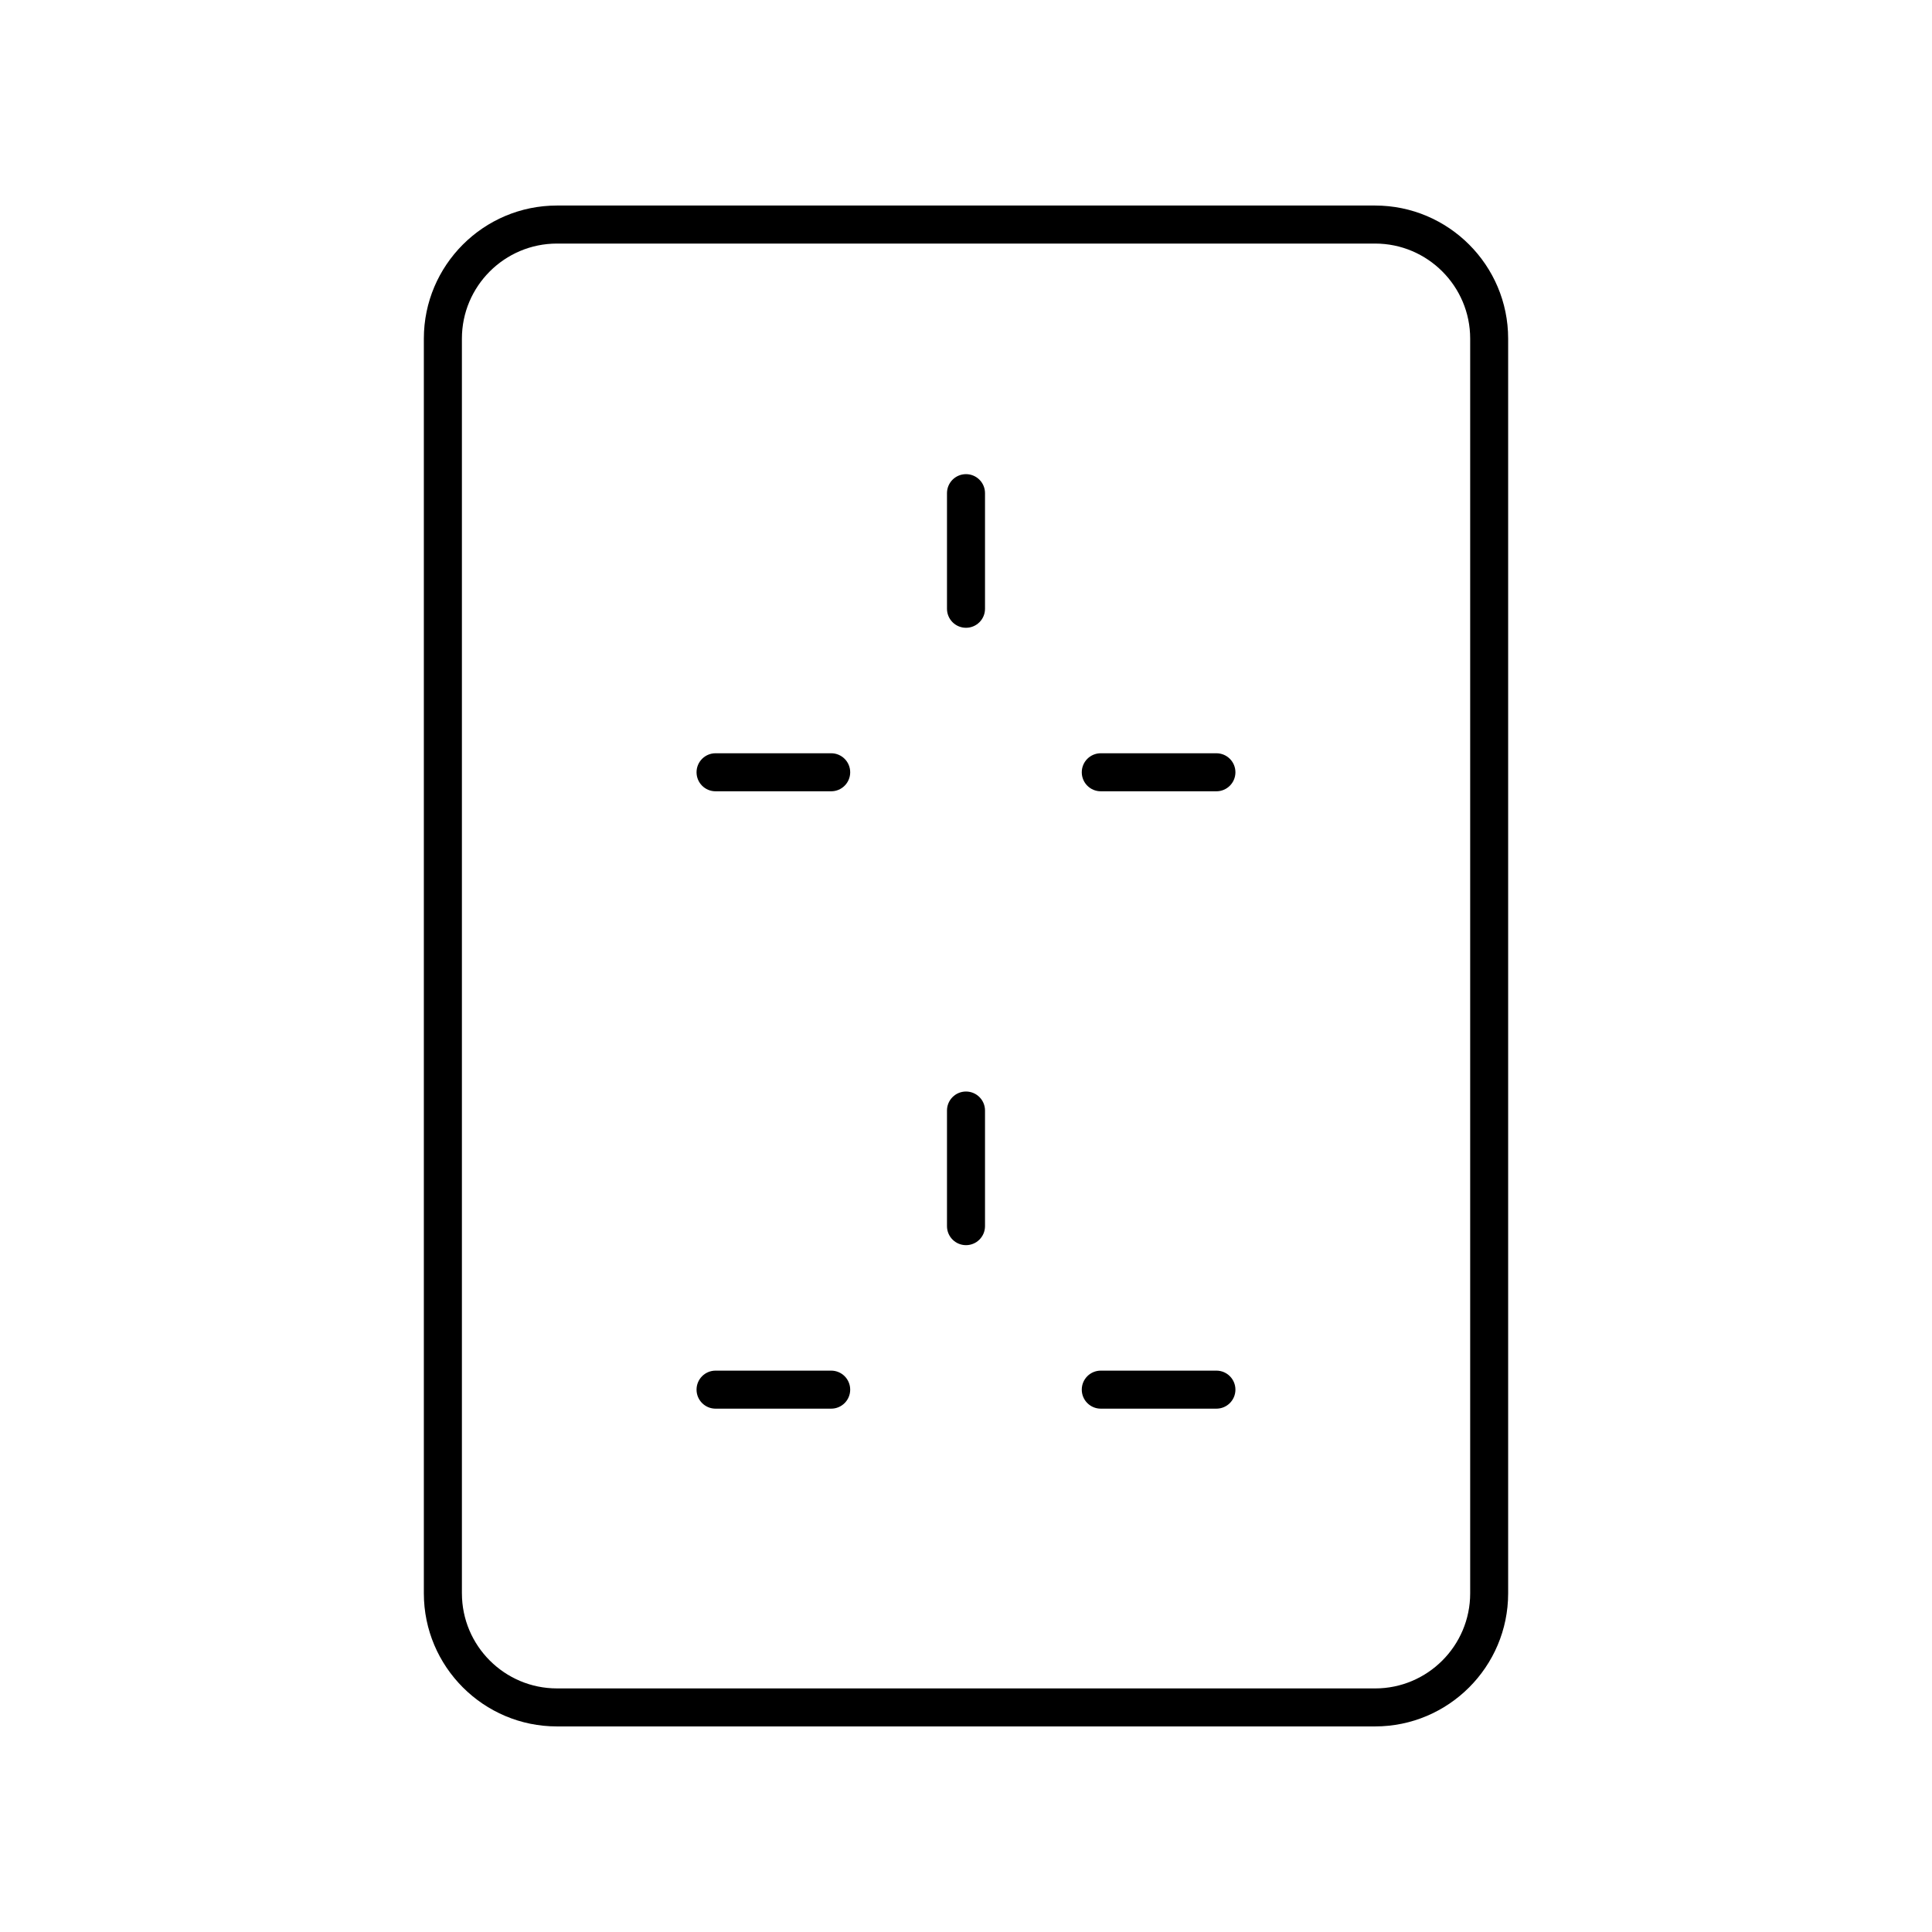
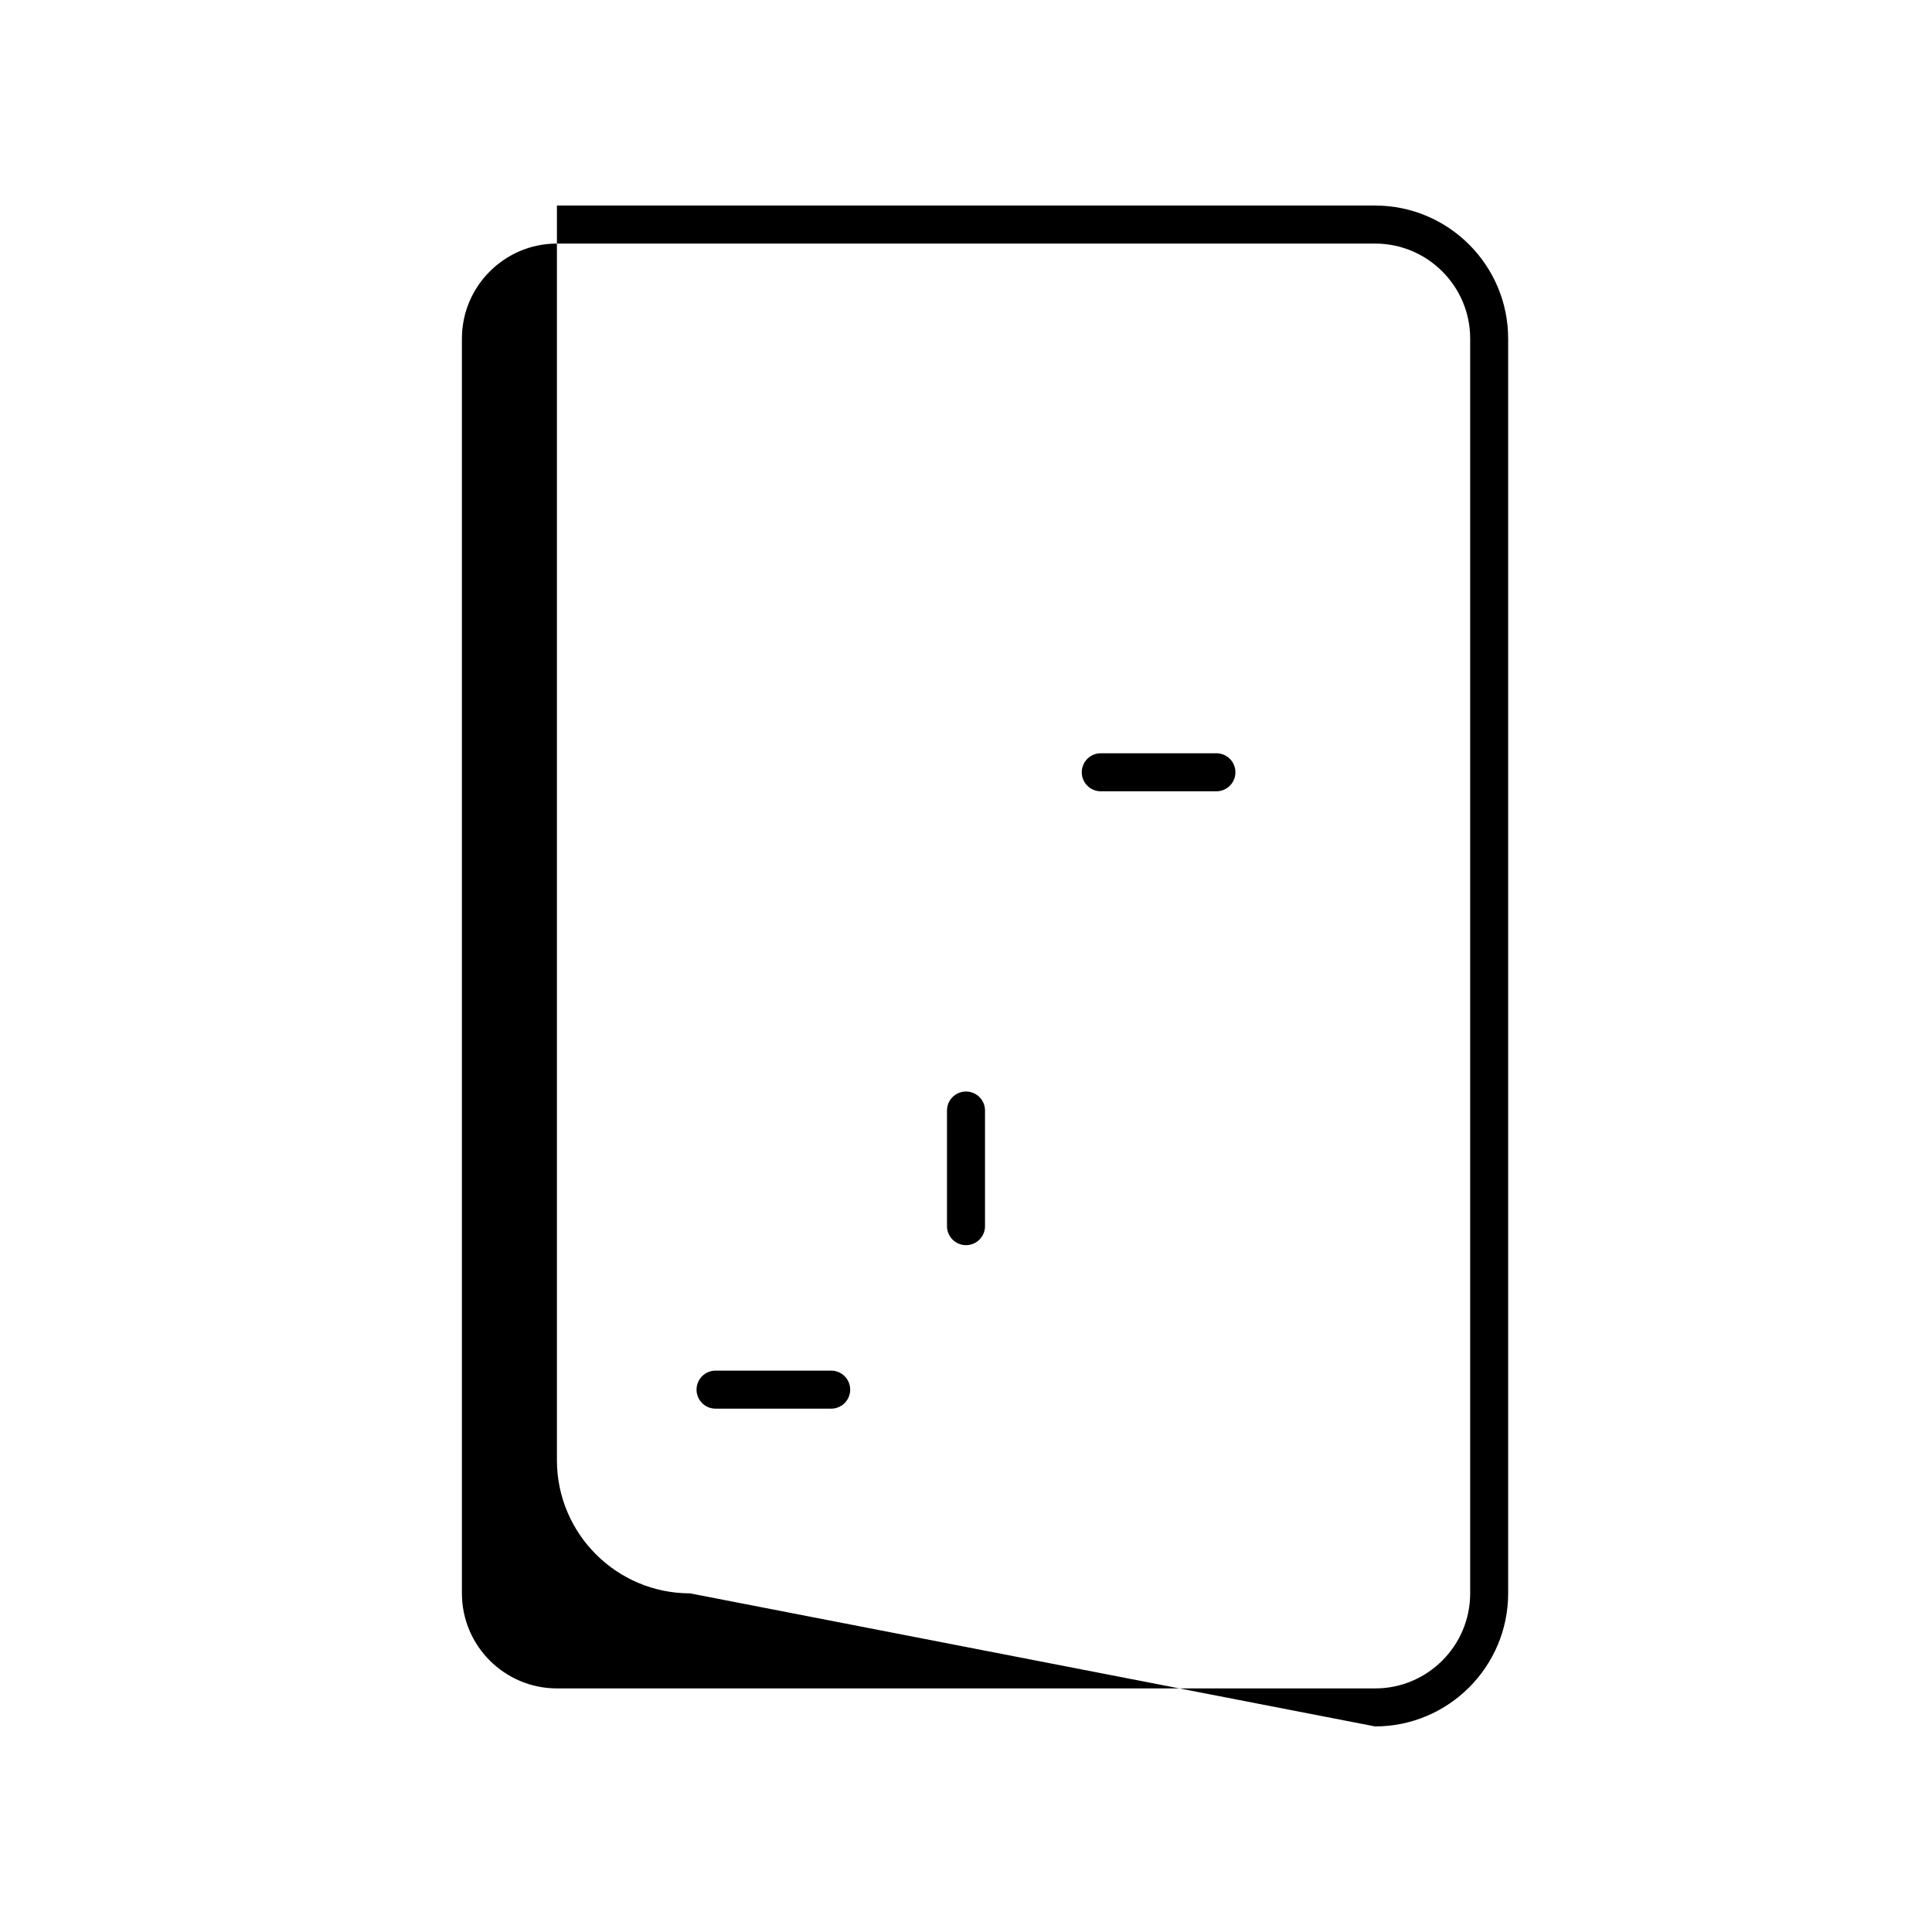
<svg xmlns="http://www.w3.org/2000/svg" fill="#000000" width="800px" height="800px" version="1.1" viewBox="144 144 512 512">
  <g>
-     <path d="m508.41 601.52c19.445 0 35.266-15.824 35.266-35.266v-332.52c0-19.445-15.824-35.266-35.266-35.266h-216.82c-19.445 0-35.266 15.824-35.266 35.266v332.52c0 19.445 15.824 35.266 35.266 35.266zm-242-35.27v-332.51c0-13.891 11.301-25.191 25.191-25.191h216.82c13.891 0 25.191 11.301 25.191 25.191v332.52c0 13.891-11.301 25.191-25.191 25.191l-216.82-0.004c-13.887 0-25.188-11.301-25.188-25.191z" />
-     <path d="m400 310.37c2.785 0 5.039-2.254 5.039-5.039v-30.637c0-2.785-2.254-5.039-5.039-5.039s-5.039 2.254-5.039 5.039v30.637c0 2.785 2.254 5.039 5.039 5.039z" />
-     <path d="m333.63 353.7h30.641c2.785 0 5.039-2.254 5.039-5.039 0-2.785-2.254-5.039-5.039-5.039h-30.641c-2.785 0-5.039 2.254-5.039 5.039 0 2.785 2.254 5.039 5.039 5.039z" />
+     <path d="m508.41 601.52c19.445 0 35.266-15.824 35.266-35.266v-332.52c0-19.445-15.824-35.266-35.266-35.266h-216.82v332.52c0 19.445 15.824 35.266 35.266 35.266zm-242-35.27v-332.51c0-13.891 11.301-25.191 25.191-25.191h216.82c13.891 0 25.191 11.301 25.191 25.191v332.52c0 13.891-11.301 25.191-25.191 25.191l-216.82-0.004c-13.887 0-25.188-11.301-25.188-25.191z" />
    <path d="m435.72 353.7h30.641c2.785 0 5.039-2.254 5.039-5.039 0-2.785-2.254-5.039-5.039-5.039h-30.641c-2.785 0-5.039 2.254-5.039 5.039 0 2.785 2.254 5.039 5.039 5.039z" />
    <path d="m400 473.98c2.785 0 5.039-2.254 5.039-5.039v-30.637c0-2.785-2.254-5.039-5.039-5.039s-5.039 2.254-5.039 5.039v30.637c0 2.785 2.254 5.039 5.039 5.039z" />
    <path d="m333.63 517.31h30.641c2.785 0 5.039-2.254 5.039-5.039 0-2.785-2.254-5.039-5.039-5.039h-30.641c-2.785 0-5.039 2.254-5.039 5.039 0 2.785 2.254 5.039 5.039 5.039z" />
-     <path d="m435.72 517.31h30.641c2.785 0 5.039-2.254 5.039-5.039 0-2.785-2.254-5.039-5.039-5.039h-30.641c-2.785 0-5.039 2.254-5.039 5.039 0 2.785 2.254 5.039 5.039 5.039z" />
  </g>
</svg>